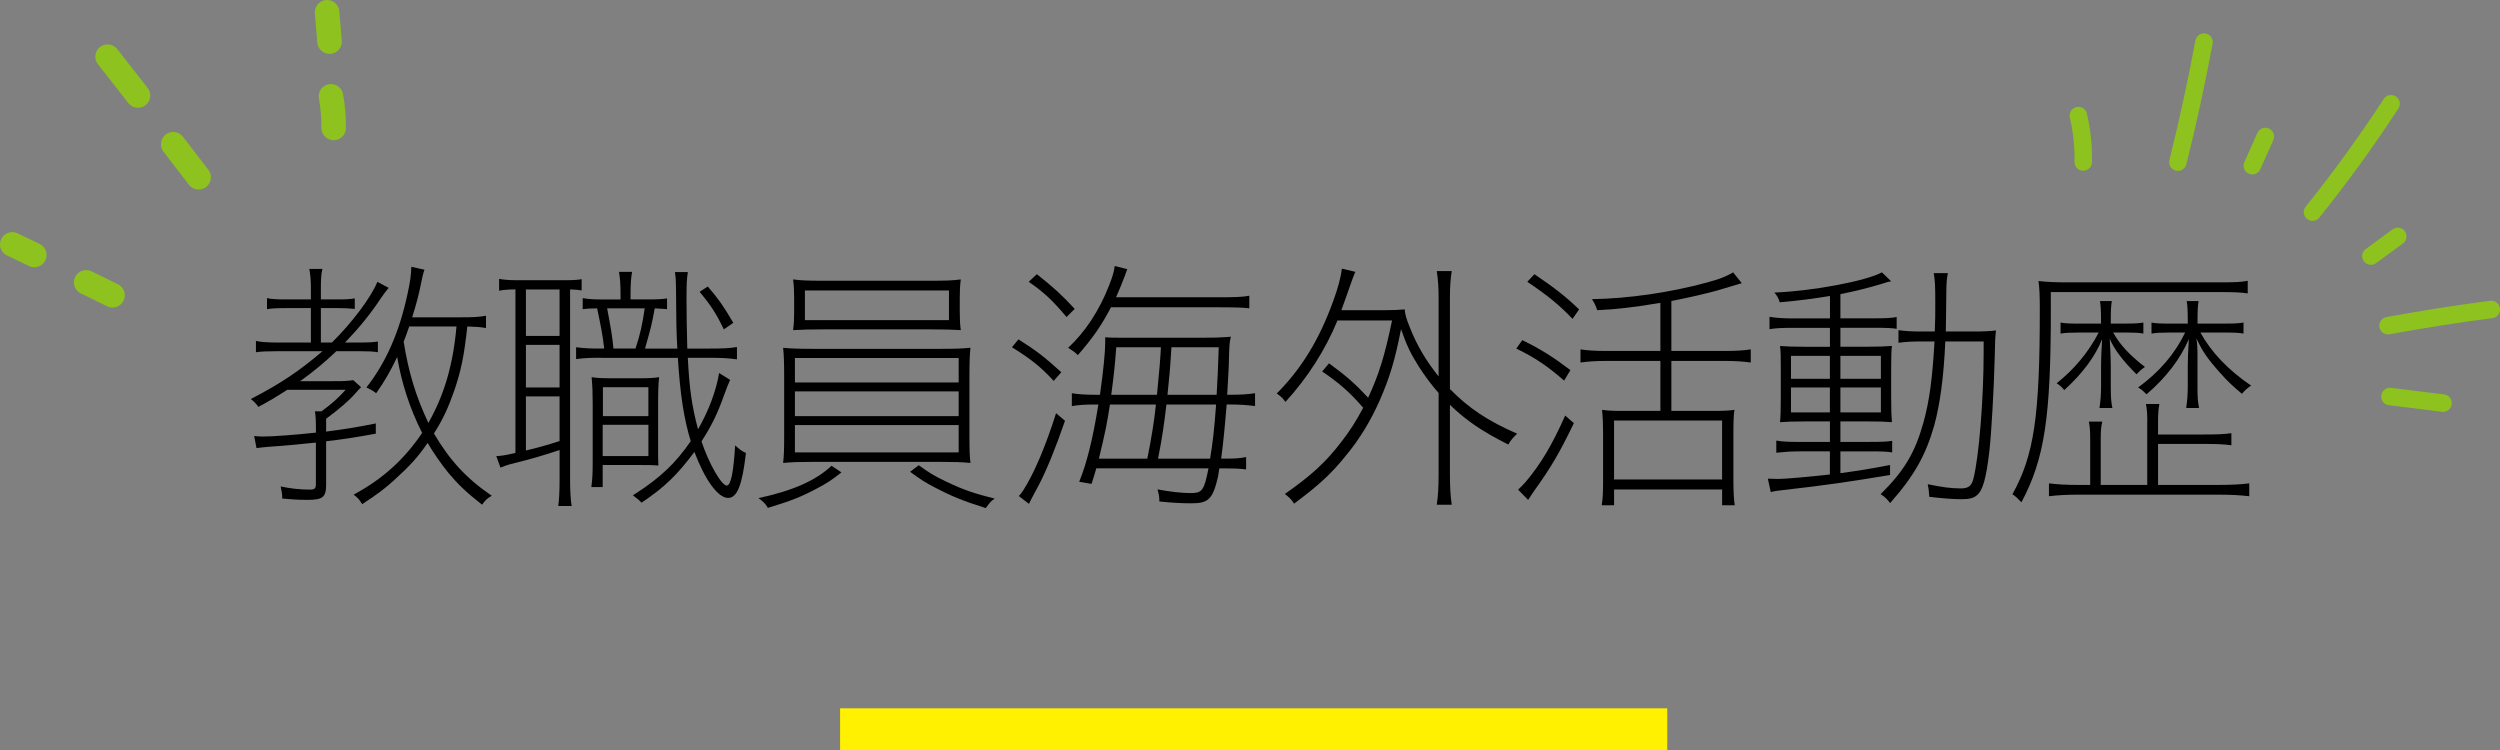
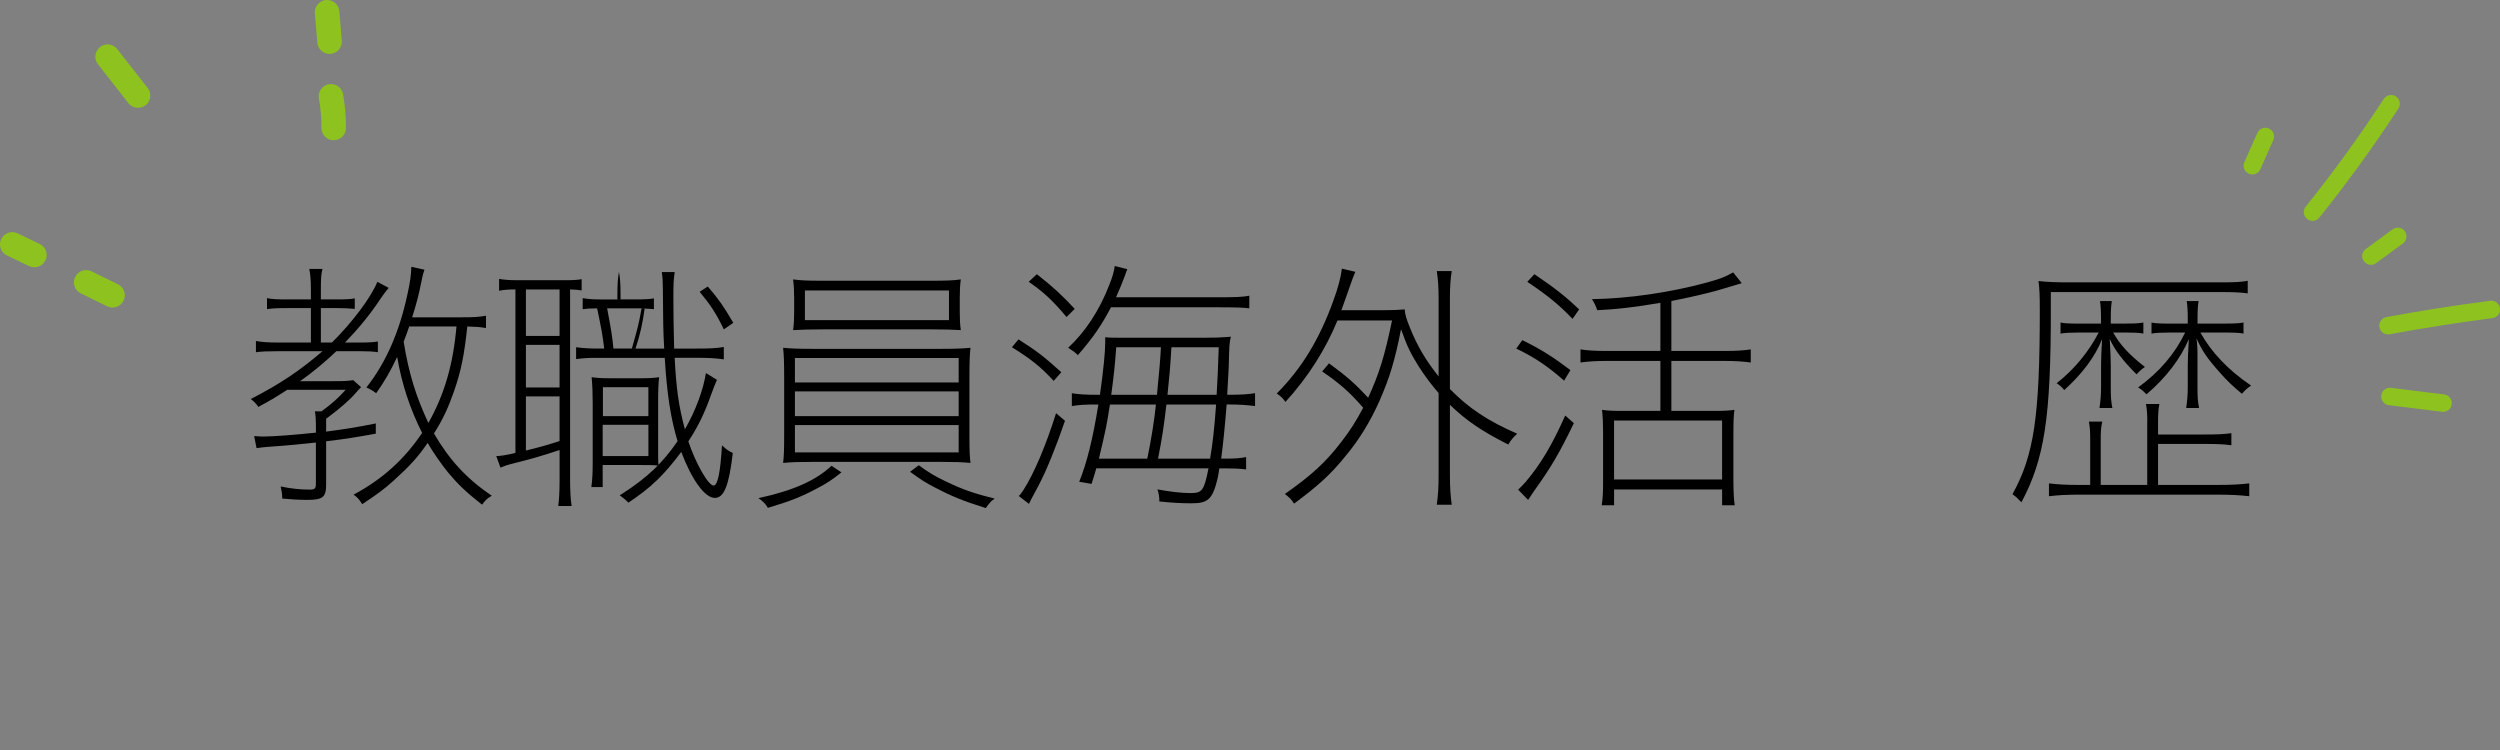
<svg xmlns="http://www.w3.org/2000/svg" id="_レイヤー_2" viewBox="0 0 713.28 214.09">
  <rect x="0" y="0" width="713.28" height="214.09" fill="#808080" stroke="none" />
  <defs>
    <style>.cls-1{stroke:#fff100;stroke-miterlimit:10;stroke-width:12px;}.cls-1,.cls-2,.cls-3{fill:none;}.cls-2{stroke-width:4.99px;}.cls-2,.cls-3{stroke:#8dc21f;stroke-linecap:round;stroke-linejoin:round;}.cls-3{stroke-width:7px;}.cls-4{stroke-width:0px;}</style>
  </defs>
  <g id="_レイヤー_1-2">
-     <line class="cls-1" x1="239.69" y1="208.09" x2="475.69" y2="208.09" />
    <path class="cls-4" d="M79.4,100.2c-2.92,0-5.02.08-6.38.3v-3.22c1.42.3,3.45.45,6.38.45h9.3v-9.83h-6.45c-3.22,0-4.65.08-6.07.3v-3.15c1.12.3,2.92.38,6.07.38h6.45v-3.08c0-2.4-.15-3.97-.45-5.62h3.75c-.38,1.5-.45,2.85-.45,5.62v3.08h4.65c2.4,0,3.9-.08,5.02-.3v3c-1.5-.15-3.15-.23-5.02-.23h-4.65v9.83h3.15c5.85-5.78,11.17-12.9,12.97-17.32l3.22,1.72c-1.05,1.28-1.35,1.72-2.1,2.77-3,4.58-6.37,8.7-10.35,12.83h4.2c2.4,0,3.97-.08,5.17-.3v3.07c-1.2-.22-2.92-.3-5.17-.3h-6.67c-3.45,3.3-7.05,6.22-10.35,8.55h9.38c3.52,0,4.42-.08,5.77-.3l2.25,2.02c-.6.67-1.12,1.12-1.8,1.95-1.65,1.88-4.5,4.35-8.17,7.05v3.67c5.55-.75,7.72-1.05,14.17-2.33v2.92c-6.22,1.12-8.55,1.5-14.17,2.17v12.3c0,3.67-.9,4.42-5.4,4.42-2.32,0-4.87-.15-7.12-.38,0-1.27-.15-2.1-.45-3.45,2.85.6,5.62.9,8.25.9,1.5,0,1.8-.3,1.8-1.72v-11.7c-4.42.45-7.95.83-13.42,1.2-1.27.08-2.25.22-3.52.38l-.67-3.45c.9.08,1.65.15,2.47.15,2.78,0,9-.45,15.15-1.12v-.67c0-3.08-.08-4.28-.3-5.4h1.88c3.07-2.25,4.65-3.67,6.9-6.15h-16.65c-3.53,2.25-5.02,3.15-8.25,4.88-.75-1.05-1.2-1.5-2.17-2.25,8.33-4.27,14.02-8.1,20.47-13.65h-12.6ZM138.65,93.6c-1.57-.3-2.85-.38-5.32-.45-.9,8.25-1.72,12.45-3.75,18.37-1.65,4.73-3.22,8.17-5.77,12.15,4.42,7.58,9.3,12.9,16.5,17.77-1.28.75-1.8,1.2-2.78,2.55-4.57-3.6-6.75-5.7-9.6-9.07-2.1-2.62-4.27-5.7-5.92-8.55-2.78,4.05-4.95,6.45-9.75,10.8-2.4,2.17-4.65,3.9-8.92,6.67-.9-1.42-1.35-1.95-2.47-2.7,8.25-4.42,14.47-10.05,19.57-17.62-3.52-6.97-5.85-14.17-7.12-21.67-1.95,4.05-3.45,6.75-6,10.35-.75-.6-1.58-1.12-2.78-1.65,5.55-7.05,9.38-15.75,11.7-26.55.83-3.67,1.05-5.7,1.12-7.88l3.75.83c-.45,1.28-.6,2.02-.97,3.83-.6,3.07-1.35,6-2.55,9.75h14.1c3.45,0,4.88-.08,6.97-.45v3.53ZM116.75,93.15c-.67,2.03-.83,2.33-1.58,4.35,1.42,8.85,3.52,15.67,7.05,23.17,4.5-7.95,7.05-16.5,8.02-27.52h-13.5Z" />
-     <path class="cls-4" d="M147.05,82.57c-2.1,0-3.52.15-4.65.38v-3.38c1.12.22,2.92.38,4.95.38h13.72c2.32,0,3.82-.08,4.88-.3v3.22c-.98-.15-1.2-.22-3.3-.3v54.3c0,3.07.15,5.7.45,7.5h-3.82c.22-1.57.38-4.05.38-7.65v-8.32c-5.25,1.72-7.5,2.4-14.1,4.05-.83.22-1.73.52-2.77.97l-1.2-3.3c1.05,0,2.7-.22,5.47-.9v-46.65ZM150.05,95.85h9.6v-13.27h-9.6v13.27ZM150.05,110.54h9.6v-12.15h-9.6v12.15ZM150.05,128.54c3.75-.9,5.85-1.5,9.6-2.7v-12.75h-9.6v15.45ZM171.42,102.07c-3,0-4.8.08-7.05.38v-3.38c2.25.3,3.9.38,7.05.38h.97c-.45-3.9-.9-6.07-2.02-11.47-2.33,0-2.7.08-4.12.23v-3.15c1.8.3,3,.38,5.85.38h4.95v-1.28c0-3.22-.15-4.95-.45-6.6h3.75c-.3,1.58-.45,3.38-.45,6.67v1.2h4.42c3.52,0,4.72-.08,6-.3v3.08c-1.35-.08-1.42-.15-3.52-.23-.9,4.88-.97,5.1-2.77,11.47h9.22c-.3-5.55-.3-7.2-.38-17.1,0-2.02-.08-3.22-.3-4.72h3.68c-.3,2.1-.38,3-.38,7.42,0,4.95.07,7.88.22,14.4h6c4.35,0,5.92-.08,8.17-.45v3.53c-2.62-.38-4.65-.45-8.17-.45h-5.85c.45,8.7,1.12,13.72,2.92,20.4,3.07-5.33,5.25-11.25,6-16.05l3.15,1.95c-.45.97-.9,2.1-1.72,4.35-1.88,5.25-3.53,8.7-6.45,13.2,2.1,6.3,5.7,12.6,7.2,12.6,1.2,0,1.95-3.9,2.4-11.47,1.12,1.05,1.88,1.65,3.08,2.17-1.05,9.15-2.47,12.83-5.1,12.83-2.85,0-6.53-5.03-9.6-13.12-4.88,6.53-8.55,10.12-15.08,14.47q-.9-.97-2.47-2.1l1.05-.67c6.83-4.42,11.25-8.62,15.45-14.77-1.95-6.45-3-13.2-3.67-23.77h-21.97ZM182.67,107.92c2.55,0,3.83-.08,5.4-.3-.23,1.72-.3,3.83-.3,7.42v13.95c0,.9,0,2.1.07,3.83-1.88-.15-2.77-.15-6.52-.15h-9.37v6.3h-3.23c.3-2.17.38-4.2.38-7.05v-16.95c0-2.85-.08-4.88-.3-7.35,1.58.22,2.85.3,5.55.3h8.32ZM171.95,130.12h13.05v-8.92h-13.05v8.92ZM172.02,118.72h12.97v-8.25h-12.97v8.25ZM173.22,87.97c1.05,5.55,1.5,8.1,1.8,11.47h6.3c1.35-4.05,2.02-7.2,2.62-11.47h-10.72ZM206.52,93.97c-2.25-4.65-3.75-6.9-6.9-10.72l2.32-1.5c2.92,3.38,4.42,5.47,7.28,10.35l-2.7,1.88Z" />
+     <path class="cls-4" d="M147.05,82.57c-2.1,0-3.52.15-4.65.38v-3.38c1.12.22,2.92.38,4.95.38h13.72c2.32,0,3.82-.08,4.88-.3v3.22c-.98-.15-1.2-.22-3.3-.3v54.3c0,3.07.15,5.7.45,7.5h-3.82c.22-1.57.38-4.05.38-7.65v-8.32c-5.25,1.72-7.5,2.4-14.1,4.05-.83.22-1.73.52-2.77.97l-1.2-3.3c1.05,0,2.7-.22,5.47-.9v-46.65ZM150.05,95.85h9.6v-13.27h-9.6v13.27ZM150.05,110.54h9.6v-12.15h-9.6v12.15ZM150.05,128.54c3.75-.9,5.85-1.5,9.6-2.7v-12.75h-9.6v15.45ZM171.42,102.07c-3,0-4.8.08-7.05.38v-3.38c2.25.3,3.9.38,7.05.38h.97c-.45-3.9-.9-6.07-2.02-11.47-2.33,0-2.7.08-4.12.23v-3.15c1.8.3,3,.38,5.85.38h4.95v-1.28c0-3.22-.15-4.95-.45-6.6c-.3,1.58-.45,3.38-.45,6.67v1.2h4.42c3.52,0,4.72-.08,6-.3v3.08c-1.35-.08-1.42-.15-3.52-.23-.9,4.88-.97,5.1-2.77,11.47h9.22c-.3-5.55-.3-7.2-.38-17.1,0-2.02-.08-3.22-.3-4.72h3.68c-.3,2.1-.38,3-.38,7.42,0,4.95.07,7.88.22,14.4h6c4.35,0,5.92-.08,8.17-.45v3.53c-2.62-.38-4.65-.45-8.17-.45h-5.85c.45,8.7,1.12,13.72,2.92,20.4,3.07-5.33,5.25-11.25,6-16.05l3.15,1.95c-.45.97-.9,2.1-1.72,4.35-1.88,5.25-3.53,8.7-6.45,13.2,2.1,6.3,5.7,12.6,7.2,12.6,1.2,0,1.95-3.9,2.4-11.47,1.12,1.05,1.88,1.65,3.08,2.17-1.05,9.15-2.47,12.83-5.1,12.83-2.85,0-6.53-5.03-9.6-13.12-4.88,6.53-8.55,10.12-15.08,14.47q-.9-.97-2.47-2.1l1.05-.67c6.83-4.42,11.25-8.62,15.45-14.77-1.95-6.45-3-13.2-3.67-23.77h-21.97ZM182.67,107.92c2.55,0,3.83-.08,5.4-.3-.23,1.72-.3,3.83-.3,7.42v13.95c0,.9,0,2.1.07,3.83-1.88-.15-2.77-.15-6.52-.15h-9.37v6.3h-3.23c.3-2.17.38-4.2.38-7.05v-16.95c0-2.85-.08-4.88-.3-7.35,1.58.22,2.85.3,5.55.3h8.32ZM171.95,130.12h13.05v-8.92h-13.05v8.92ZM172.02,118.72h12.97v-8.25h-12.97v8.25ZM173.22,87.97c1.05,5.55,1.5,8.1,1.8,11.47h6.3c1.35-4.05,2.02-7.2,2.62-11.47h-10.72ZM206.52,93.97c-2.25-4.65-3.75-6.9-6.9-10.72l2.32-1.5c2.92,3.38,4.42,5.47,7.28,10.35l-2.7,1.88Z" />
    <path class="cls-4" d="M240.08,134.77c-2.92,2.33-4.27,3.15-6.97,4.58-4.35,2.33-7.5,3.6-14.02,5.55-.75-1.28-1.43-1.88-2.7-2.78,9.75-2.1,16.27-4.95,20.85-9.22l2.85,1.88ZM223.73,107.4c0-3.75-.08-6.23-.3-8.17,2.32.22,4.57.3,8.47.3h36.52c3.82,0,6.15-.08,8.47-.3-.22,1.8-.3,4.27-.3,8.17v16.8c0,4.8.08,6,.3,7.88-2.4-.23-4.58-.3-8.47-.3h-36.52c-3.9,0-6.08.07-8.47.3.22-1.88.3-3.3.3-7.88v-16.8ZM226.58,84.97c0-2.02-.08-3.52-.3-5.25,2.17.3,4.27.38,8.55.38h30.75c4.27,0,6.37-.07,8.55-.38-.22,1.65-.3,3.08-.3,5.25v4.05c0,2.25.08,3.6.3,5.17-2.32-.15-4.88-.22-8.55-.22h-30.75c-3.67,0-6.22.08-8.55.22.22-1.65.3-3,.3-5.17v-4.05ZM226.8,102.15v6.97h46.72v-6.97h-46.72ZM226.8,111.67v7.05h46.72v-7.05h-46.72ZM226.8,121.27v7.8h46.72v-7.8h-46.72ZM229.65,82.87v8.47h41.1v-8.47h-41.1ZM262.13,132.74c2.77,2.02,4.58,3.15,7.95,4.72,4.65,2.25,8.02,3.38,13.72,4.8-1.05.67-1.58,1.35-2.55,2.7-6.67-2.1-9.9-3.45-14.47-5.85-2.77-1.43-4.05-2.25-7.12-4.5l2.48-1.88Z" />
    <path class="cls-4" d="M290.58,96.82c5.17,3.3,7.27,4.88,12.22,9.38l-2.17,2.47c-3.75-4.05-6.38-6.15-11.92-9.6l1.88-2.25ZM303.85,120.07c-2.62,7.65-5.4,14.47-7.65,18.67-1.95,3.6-2.48,4.65-2.62,5.02l-2.92-2.25c.45-.38.82-.9,1.35-1.72,3.08-4.8,6.38-12.67,9.3-21.9l2.55,2.17ZM304.3,90.45c-4.05-4.8-6.45-7.05-10.8-10.05l2.33-2.17c4.65,3.67,7.2,6,10.8,9.9l-2.33,2.32ZM316.98,87.67c-2.85,5.4-5.1,8.62-9.45,13.65-.75-.75-1.58-1.35-2.77-2.1,4.8-4.42,8.92-10.65,11.7-17.85.9-2.25,1.42-3.97,1.58-5.47l3.6.9q-.3.68-.67,1.8c-.53,1.5-1.72,4.35-2.55,6.22h28.72c5.4,0,7.42-.08,9.3-.45v3.6c-1.65-.22-4.05-.3-9.3-.3h-30.15ZM312.78,133.64c-.45,1.65-.67,2.25-1.35,4.42l-3.52-.6c2.25-5.55,3.9-12.37,5.47-22.05-4.05,0-5.25.08-7.57.45v-3.67c1.72.3,3.83.45,7.35.45h.67c.97-6.82,1.5-12.3,1.5-14.85v-1.58c1.42.15,2.17.15,5.4.15h22.65c3.22,0,5.1-.07,6.9-.22l.9-.08c-.45,1.95-.45,2.33-.6,8.4,0,.53-.38,6.9-.45,8.17h.6c3.6,0,5.47-.15,7.35-.45v3.67c-2.32-.3-4.57-.45-7.35-.45h-.75c-.53,6.6-1.05,11.7-1.57,15.45h.9c3.08,0,4.42-.08,6.22-.45v3.53c-1.88-.23-3.52-.3-6.22-.3h-1.42q-.08.75-.38,2.4c-1.5,6.38-2.7,7.57-7.58,7.57-2.85,0-5.4-.15-9.15-.52,0-1.35-.15-2.1-.53-3.45,3.6.67,6.83,1.05,9.38,1.05,3.38,0,3.9-.67,5.17-7.05h-32.02ZM327.33,130.87c1.05-4.95,2.1-11.47,2.47-15.45h-13.12c-.9,5.7-1.12,6.97-3.15,15.45h13.8ZM318.48,99.07c-.45,5.92-.68,7.95-1.43,13.57h13.05q.97-9.67,1.12-13.57h-12.75ZM345.25,130.87c.75-4.42,1.2-8.33,1.72-15.45h-14.17c-.75,6.22-1.2,9.37-2.4,15.45h14.85ZM347.12,112.64c.22-3.75.45-8.1.6-13.57h-13.5c-.38,6.45-.53,7.8-1.12,13.57h14.02Z" />
    <path class="cls-4" d="M381.6,91.42c-3.45,8.4-8.47,16.27-14.85,23.25-.75-1.05-1.28-1.58-2.48-2.4,6.97-6.97,12.15-15.37,16.12-26.4,1.35-3.67,2.17-6.75,2.47-9.22l3.83.9c-.6,1.42-.9,2.25-1.58,4.2-.6,1.72-1.35,3.9-2.4,6.75h12.22c2.55,0,4.2-.08,5.85-.23.08,1.5.53,2.85,1.5,5.25,2.1,5.25,4.58,9.38,8.17,13.88v-22.65c0-2.55-.15-4.95-.52-7.42h4.27c-.38,2.4-.52,4.72-.52,7.42v26.25c5.47,5.55,10.8,9.07,19.2,12.75-.98.83-1.88,1.88-2.55,3.08-7.42-3.75-11.7-6.6-16.65-11.32v19.72c0,3.97.15,6.15.52,8.77h-4.27c.38-2.7.52-4.95.52-8.77v-23.1c-2.1-2.4-3.82-4.72-5.62-7.5-2.33-3.67-3.45-6-5.1-10.72-1.73,8.85-3.23,13.8-6.08,20.32-2.62,5.92-5.85,11.25-9.83,15.97-4.12,5.1-7.65,8.32-14.62,13.5-.67-1.12-1.27-1.72-2.62-2.77,7.5-5.25,11.55-8.92,16.05-14.77,2.47-3.15,4.27-6,6.3-9.83-3.83-4.42-6.75-6.97-11.7-10.35l1.95-2.32c4.95,3.6,7.65,6,11.17,9.82,3.15-6.9,4.65-11.7,6.82-22.05h-15.6Z" />
    <path class="cls-4" d="M434.34,97.05c5.47,2.7,8.77,4.8,13.72,8.55l-1.8,3c-4.8-4.2-8.25-6.52-13.65-9.15l1.72-2.4ZM449.04,120.74c-4.2,8.7-6.52,12.6-11.4,19.42-.22.3-.75,1.12-1.65,2.47l-2.85-2.92c.68-.6,1.5-1.5,2.18-2.25,4.35-5.17,7.5-10.5,11.25-18.9l2.47,2.17ZM448.66,90.97c-3.9-4.05-6.9-6.52-12.9-10.57l2.03-2.17c5.85,3.97,8.92,6.37,12.75,10.05l-1.88,2.7ZM473.71,86.4c-6.97,1.2-12.67,1.88-18,2.1-.38-1.12-.67-1.8-1.5-3.15,10.28-.15,22.27-1.88,32.7-4.72,3.82-1.05,5.4-1.65,7.57-2.92l2.47,3.08-7.27,2.17c-3.08.83-7.8,1.95-12.82,2.92v14.25h15.37c3.22,0,5.4-.15,7.28-.45v3.75c-2.18-.3-4.43-.45-7.28-.45h-15.37v14.25h12.3c2.7,0,4.27-.08,5.7-.3-.22,1.35-.3,3.3-.3,6.82v13.35c0,3.08.15,5.7.38,7.05h-3.6v-4.5h-30.82v4.5h-3.52c.3-2.03.38-3.67.38-7.12v-13.5c0-2.47-.08-4.58-.3-6.6,1.5.22,2.93.3,5.25.3h11.4v-14.25h-15.53c-2.85,0-5.17.15-7.27.45v-3.75c1.88.3,4.05.45,7.27.45h15.53v-13.72ZM460.51,136.79h30.82v-16.8h-30.82v16.8Z" />
-     <path class="cls-4" d="M522.09,84.45c-5.1.82-8.47,1.27-14.32,1.8-.3-1.12-.6-1.65-1.5-2.78,11.1-.45,26.17-3.3,30.67-5.77l2.62,2.55c-.6.08-1.42.3-2.7.75-3.75,1.12-7.35,2.03-11.77,2.92v6.9h9.6c3.22,0,5.03-.07,6.45-.38v3.38c-1.35-.22-2.62-.3-6.3-.3h-9.75v5.4h8.03c2.77,0,4.8-.07,6.67-.22-.15,1.28-.22,2.7-.22,6.6v7.95c0,4.2.08,5.4.22,7.2-1.72-.15-3.9-.22-6.9-.22h-7.8v5.85h8.1c3.97,0,5.25-.08,6.67-.3v3.3c-1.5-.23-2.77-.3-6.52-.3h-8.25v6.22c5.4-.75,7.8-1.12,14.17-2.33v2.85c-11.25,1.88-18.9,3-30.37,4.28-1.95.22-2.55.3-3.67.6l-.83-3.83c.75,0,2.62.08,3,.08,1.8,0,8.7-.6,14.7-1.27v-6.6h-8.62c-2.4,0-4.5.15-6.67.38v-3.45c1.72.3,3.45.38,6.75.38h8.55v-5.85h-7.42c-3,0-5.17.08-6.82.22.15-1.5.22-3.15.22-6.97v-8.25c0-3.75,0-4.72-.22-6.52,1.88.15,3.9.22,6.97.22h7.27v-5.4h-10.72c-3.07,0-4.72.08-6.52.38v-3.52c1.95.3,3.9.45,6.6.45h10.65v-6.37ZM510.99,101.54v6.53h11.1v-6.53h-11.1ZM510.99,110.54v7.12h11.1v-7.12h-11.1ZM536.64,108.07v-6.53h-11.55v6.53h11.55ZM536.64,117.67v-7.12h-11.55v7.12h11.55ZM555.02,97.42c-.45,10.2-1.5,17.85-3.15,23.92-2.4,8.47-5.7,14.4-12.6,22.2-.83-1.12-1.5-1.8-2.7-2.55,6.75-6.67,9.82-11.85,12.22-20.47,1.72-6.22,2.55-12.6,3.15-23.1h-2.93c-3.3,0-5.17.07-7.35.38v-3.6c2.1.3,3.9.38,7.28.38h3.07c.15-3,.15-5.32.15-8.1,0-5.02-.08-6.6-.45-8.55h4.05c-.3,1.35-.45,2.92-.45,5.48-.08,5.62-.08,8.92-.15,11.17h7.8c3,0,4.65-.08,6.53-.3-.22,1.72-.3,2.85-.38,7.8-.22,9.07-.97,21.82-1.5,26.47-.9,7.88-1.88,11.47-3.67,12.83-.9.75-2.17,1.05-4.27,1.05-2.48,0-5.33-.23-9.22-.68-.08-1.27-.15-2.17-.45-3.6,3.97.83,6.67,1.2,9.37,1.2,2.25,0,3.15-.67,3.67-2.78,1.58-6.15,2.92-22.65,2.92-36.07v-3.07h-10.95Z" />
    <path class="cls-4" d="M585.13,88.35c0,30.75-1.8,42.6-8.4,54.97-.83-.9-1.5-1.58-2.55-2.32,6.15-11.1,7.8-22.12,7.8-52.57,0-4.12-.08-6.15-.38-8.25,2.62.3,5.1.38,8.85.38h42.82c4.28,0,6.22-.08,8.03-.45v3.6c-2.1-.3-3.9-.38-8.03-.38h-48.15v5.02ZM612.65,120.44c0-2.17-.08-3.6-.38-5.17h3.83c-.3,1.58-.38,2.92-.38,5.17v3.53h12.9c4.05,0,5.92-.08,8.02-.38v3.45c-2.17-.3-4.05-.38-8.02-.38h-12.9v11.7h16.57c4.42,0,6.97-.15,9.45-.45v3.67c-2.62-.3-5.17-.45-9.45-.45h-38.85c-3.97,0-6.3.15-8.85.45v-3.67c2.48.3,4.73.45,8.85.45h2.92v-12.9c0-2.18-.07-3.6-.38-5.17h3.83c-.38,1.57-.45,2.85-.45,5.17v12.9h13.27v-17.92ZM606.58,92.32c2.4,0,3.75-.07,4.95-.3v3.15c-1.28-.23-2.7-.3-4.95-.3h-3.67c1.88,3.38,4.5,6.3,9.07,9.83-.97.67-1.42,1.05-2.4,2.1-4.05-4.05-6.3-7.05-7.65-10.12.22,4.12.3,5.85.3,7.65v6c0,2.92.08,4.2.45,6.07h-3.67c.3-2.1.45-3.82.45-6.15v-6c0-2.02.08-3.9.3-7.5-2.02,5.03-5.55,9.75-10.8,14.55-.68-.83-1.2-1.35-2.18-1.95,5.03-3.97,9.08-8.85,12-14.47h-5.78c-2.4,0-3.9.08-5.1.3v-3.15c1.12.23,2.62.3,5.1.3h6.45v-.52c0-3.15-.08-4.5-.3-5.92h3.38c-.23,1.5-.3,2.62-.3,5.92v.52h4.35ZM635.15,92.32c2.4,0,3.75-.07,4.95-.3v3.15c-1.27-.23-2.7-.3-4.95-.3h-7.35c3.08,5.62,7.95,10.72,14.47,15.15-1.12.75-1.72,1.28-2.62,2.33-2.7-2.25-4.2-3.67-6.38-6.15-3.6-4.05-4.95-6.08-6.6-9.67.23,1.58.3,2.77.3,5.02v8.78c0,2.92.07,4.2.45,6.07h-3.67c.3-2.1.45-3.82.45-6.15v-5.85c0-1.88.08-3.75.3-7.65-2.4,5.62-6.45,10.95-12.07,15.75-.83-.83-1.35-1.35-2.4-1.95,6.07-4.42,10.5-9.6,13.42-15.67h-4.5c-2.4,0-3.9.08-5.1.3v-3.15c1.12.23,2.62.3,5.1.3h5.25v-.52c0-3.15-.08-4.5-.3-5.92h3.38c-.23,1.5-.3,2.62-.3,5.92v.52h8.17Z" />
    <path class="cls-3" d="M3.5,69.73c2.1,1.01,4.2,2.01,6.3,3.02" />
    <path class="cls-3" d="M24.59,80.56c2.5,1.23,5.01,2.45,7.51,3.68" />
    <path class="cls-3" d="M30.7,16.17c2.89,3.69,5.78,7.39,8.67,11.08" />
-     <line class="cls-3" x1="49.42" y1="41.15" x2="56.67" y2="50.57" />
    <path class="cls-3" d="M95.2,36.5c.03-3.02-.23-6.05-.77-9.02" />
    <path class="cls-3" d="M94.02,11.87c-.23-2.79-.46-5.58-.7-8.37" />
-     <path class="cls-2" d="M592.98,32.98c1.02,4.33,1.49,8.79,1.39,13.23" />
-     <path class="cls-2" d="M628.83,12.01c-2.14,11.49-4.62,22.91-7.45,34.25" />
    <path class="cls-2" d="M646.33,38.95c-1.24,2.77-2.47,5.55-3.71,8.32" />
    <path class="cls-2" d="M682.2,29.6c-6.96,10.66-14.44,20.98-22.41,30.92" />
    <line class="cls-2" x1="684.11" y1="67.45" x2="676.45" y2="73.06" />
    <path class="cls-2" d="M681.33,92.92c9.77-1.81,19.6-3.35,29.46-4.63" />
    <line class="cls-2" x1="681.88" y1="113.13" x2="697.03" y2="115.01" />
  </g>
</svg>